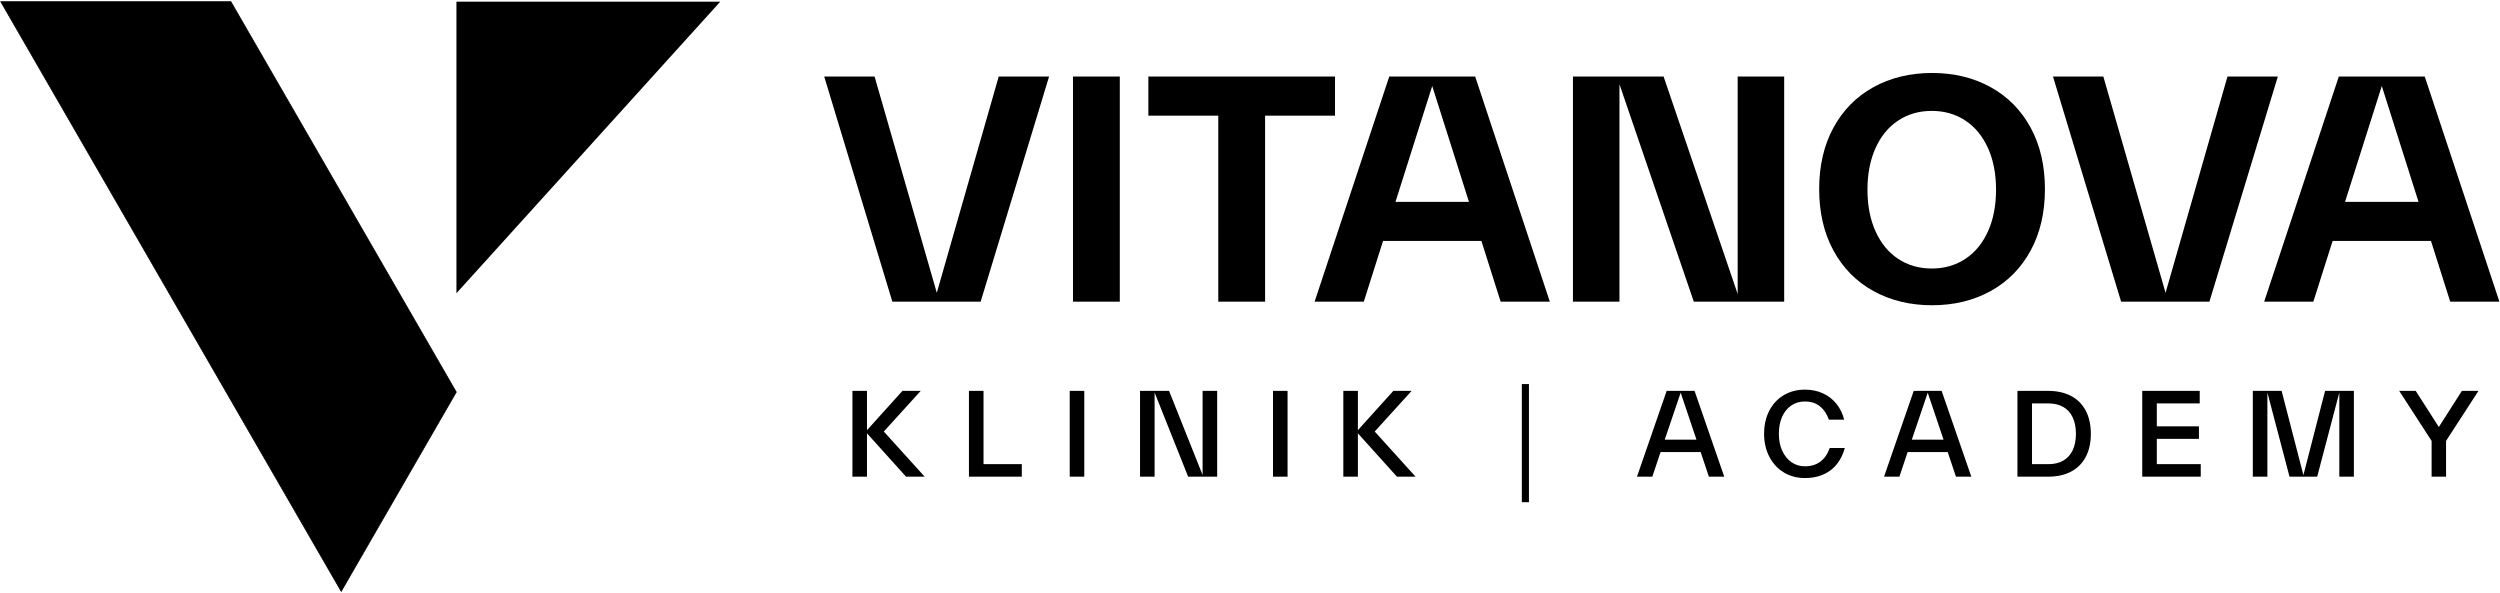
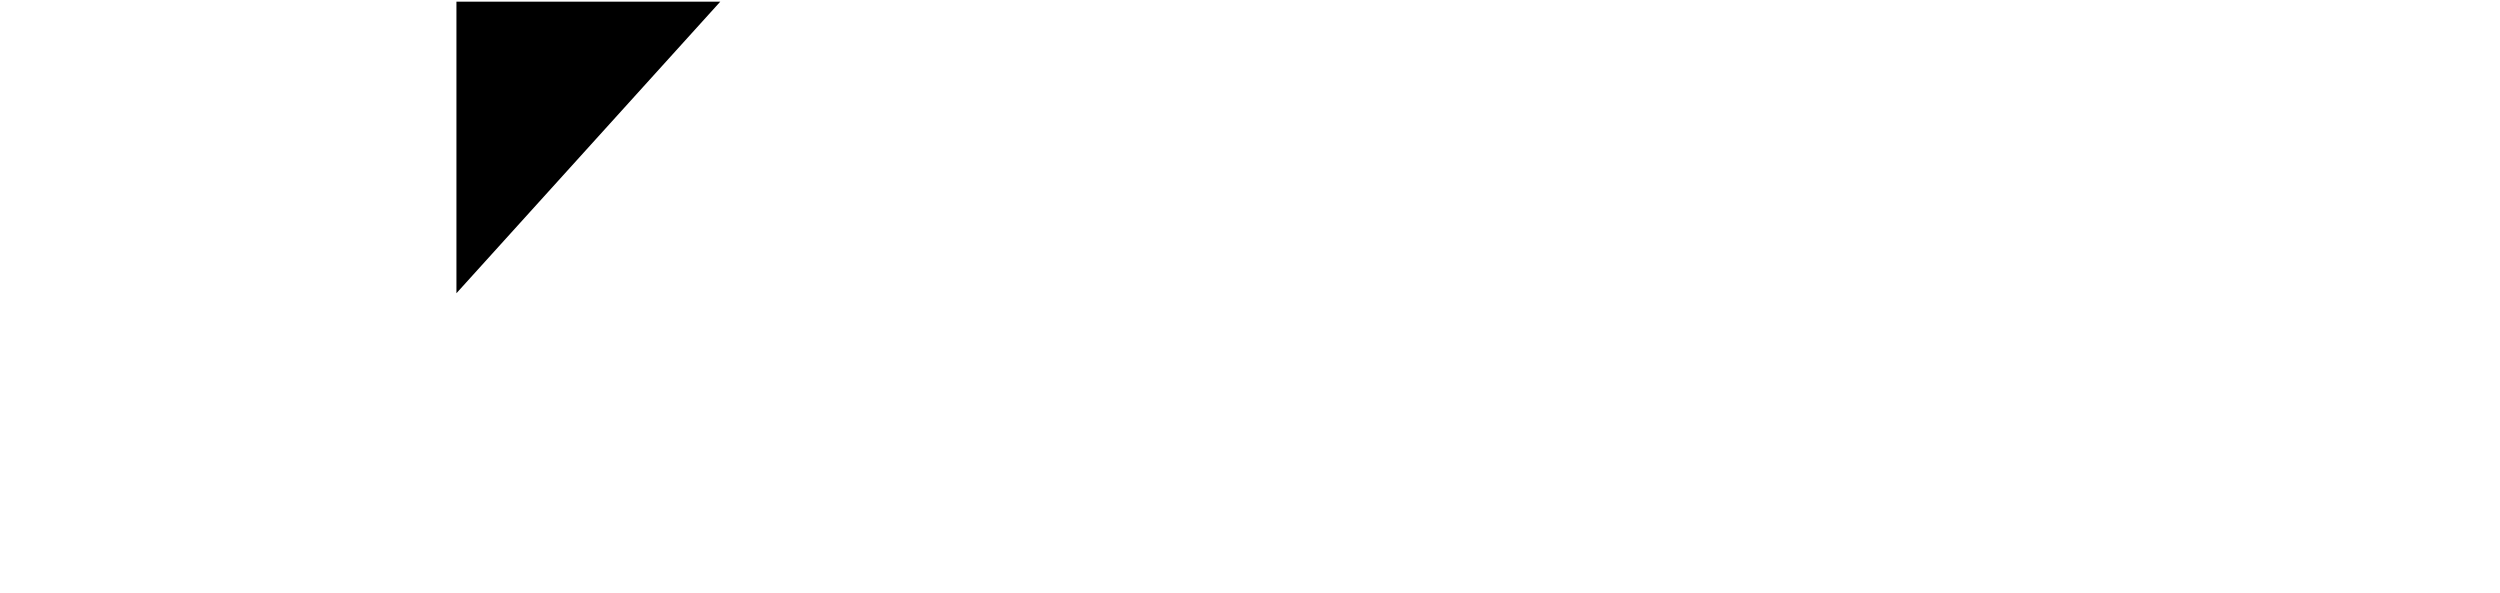
<svg xmlns="http://www.w3.org/2000/svg" width="1100" height="261" viewBox="0 0 1100 261" fill="none">
-   <path d="M412.19 128.834L439.435 33.673H461.596L431.483 132.745H392.636L362.654 33.673H384.815L412.19 128.834ZM492.712 132.745H472.115V33.673H492.712V132.745ZM505.279 33.673H587.405V50.88H556.641V132.745H536.044V50.88H505.279V33.673ZM681.929 132.745H660.289L651.816 106.022H608.537L600.063 132.745H578.424L611.274 33.673H649.078L681.929 132.745ZM630.176 37.844L614.012 88.814H646.341L630.176 37.844ZM764.575 129.356V33.673H785.041V132.745H745.282L712.562 37.062V132.745H692.096V33.673H731.985L764.575 129.356ZM824.291 128.052C816.731 123.881 810.865 117.884 806.693 110.193C802.522 102.502 800.436 93.507 800.436 83.209C800.436 72.91 802.522 63.916 806.693 56.225C810.865 48.533 816.731 42.537 824.291 38.365C831.852 34.194 840.456 32.108 850.102 32.108C859.749 32.108 868.353 34.194 875.913 38.365C883.474 42.537 889.34 48.533 893.512 56.225C897.683 63.916 899.769 72.91 899.769 83.209C899.769 93.507 897.683 102.502 893.512 110.193C889.34 117.884 883.474 123.881 875.913 128.052C868.353 132.224 859.749 134.309 850.102 134.309C840.456 134.309 831.852 132.224 824.291 128.052ZM864.833 113.843C869.135 110.975 872.394 106.934 874.74 101.72C877.087 96.505 878.26 90.379 878.26 83.47C878.26 76.561 877.087 70.434 874.74 65.219C872.394 60.005 869.135 55.964 864.833 53.096C860.531 50.228 855.578 48.794 849.972 48.794C844.367 48.794 839.413 50.228 835.111 53.096C830.809 55.964 827.55 60.005 825.204 65.219C822.858 70.434 821.684 76.561 821.684 83.47C821.684 90.379 822.858 96.505 825.204 101.72C827.55 106.934 830.809 110.975 835.111 113.843C839.413 116.711 844.367 118.145 849.972 118.145C855.578 118.145 860.531 116.711 864.833 113.843ZM952.847 128.834L980.092 33.673H1002.25L972.14 132.745H933.294L903.311 33.673H925.472L952.847 128.834ZM1099.74 132.745H1078.1L1069.63 106.022H1026.35L1017.87 132.745H996.233L1029.08 33.673H1066.89L1099.74 132.745ZM1047.99 37.844L1031.82 88.814H1064.15L1047.99 37.844Z" fill="black" />
-   <path d="M388.879 189.87L406.866 209.745H398.668L381.476 190.665V209.745H375.066V171.982H381.476V189.274L397.078 171.982H405.127L388.879 189.87ZM432.749 171.982V204.23H449.593V209.745H426.339V171.982H432.749ZM477.084 209.745H470.674V171.982H477.084V209.745ZM529.144 209V171.982H535.554V209.745H522.784L508.026 172.728V209.745H501.617V171.982H514.386L529.144 209ZM566.53 209.745H560.12V171.982H566.53V209.745ZM604.876 189.87L622.863 209.745H614.664L597.472 190.665V209.745H591.063V171.982H597.472V189.274L613.074 171.982H621.124L604.876 189.87ZM672.735 220.975H669.605V169.001H672.735V220.975ZM758.672 209.745H751.915L748.288 198.913H730.648L727.021 209.745H720.264L733.332 171.982H745.605L758.672 209.745ZM739.493 172.777L732.487 193.447H746.449L739.493 172.777ZM784.993 207.956H785.043C782.31 206.366 780.173 204.081 778.583 201.099C776.993 198.118 776.198 194.69 776.198 190.864C776.198 186.988 776.993 183.56 778.534 180.628C780.074 177.696 782.211 175.411 784.943 173.821C787.676 172.231 790.757 171.436 794.185 171.436C797.067 171.436 799.701 171.982 802.086 173.075C804.471 174.169 806.458 175.709 808.048 177.696C809.638 179.684 810.781 182.019 811.427 184.653H804.719C803.875 182.218 802.583 180.28 800.844 178.839C799.104 177.398 796.869 176.653 794.136 176.653C791.85 176.653 789.863 177.249 788.123 178.442C786.384 179.634 785.043 181.324 784.099 183.46C783.155 185.597 782.707 188.081 782.707 190.913C782.707 193.746 783.204 196.23 784.198 198.367C785.192 200.503 786.533 202.193 788.273 203.385C790.012 204.578 791.949 205.174 794.136 205.174C796.869 205.174 799.154 204.478 800.993 203.087C802.831 201.696 804.173 199.708 805.067 197.124H811.725C810.483 201.497 808.346 204.776 805.315 207.012C802.285 209.248 798.558 210.341 794.136 210.341C790.757 210.341 787.726 209.546 784.993 207.956ZM867.382 209.745H860.625L856.998 198.913H839.358L835.731 209.745H828.974L842.041 171.982H854.314L867.382 209.745ZM848.203 172.777L841.197 193.447H855.159L848.203 172.777ZM901.09 171.982C904.916 171.982 908.245 172.678 911.077 174.119C913.91 175.56 916.096 177.696 917.636 180.529C919.176 183.361 919.972 186.789 919.972 190.864C919.972 194.938 919.176 198.367 917.636 201.199C916.096 204.031 913.91 206.168 911.077 207.609C908.245 209.049 904.916 209.745 901.09 209.745H887.674V171.982H901.09ZM901.239 204.23C903.773 204.23 905.96 203.733 907.798 202.689C909.636 201.646 911.028 200.106 911.972 198.118C912.916 196.131 913.413 193.696 913.413 190.864C913.413 188.031 912.916 185.597 911.972 183.609C911.028 181.622 909.636 180.081 907.798 179.038C905.96 177.995 903.773 177.498 901.239 177.498H894.084V204.23H901.239ZM948.997 193.1V204.23H968.326V209.745H942.587V171.982H967.878V177.498H948.997V187.584H967.531V193.1H948.997ZM1035.71 171.982V209.745H1029.3V172.728L1019.56 209.745H1007.39L997.65 172.728V209.745H991.241V171.982H1003.91L1013.5 209.049L1023.04 171.982H1035.71ZM1083.23 171.982H1090.53L1076.27 193.994V209.745H1069.91V193.994L1055.65 171.982H1062.91L1073.09 187.882L1083.23 171.982Z" fill="black" />
-   <path d="M150.134 260.231L0.319 0.745H101.609L200.779 172.511L150.134 260.231Z" fill="black" stroke="black" stroke-width="0.294" />
  <path d="M200.833 129.019V0.745H316.911L200.833 129.019Z" fill="black" />
</svg>